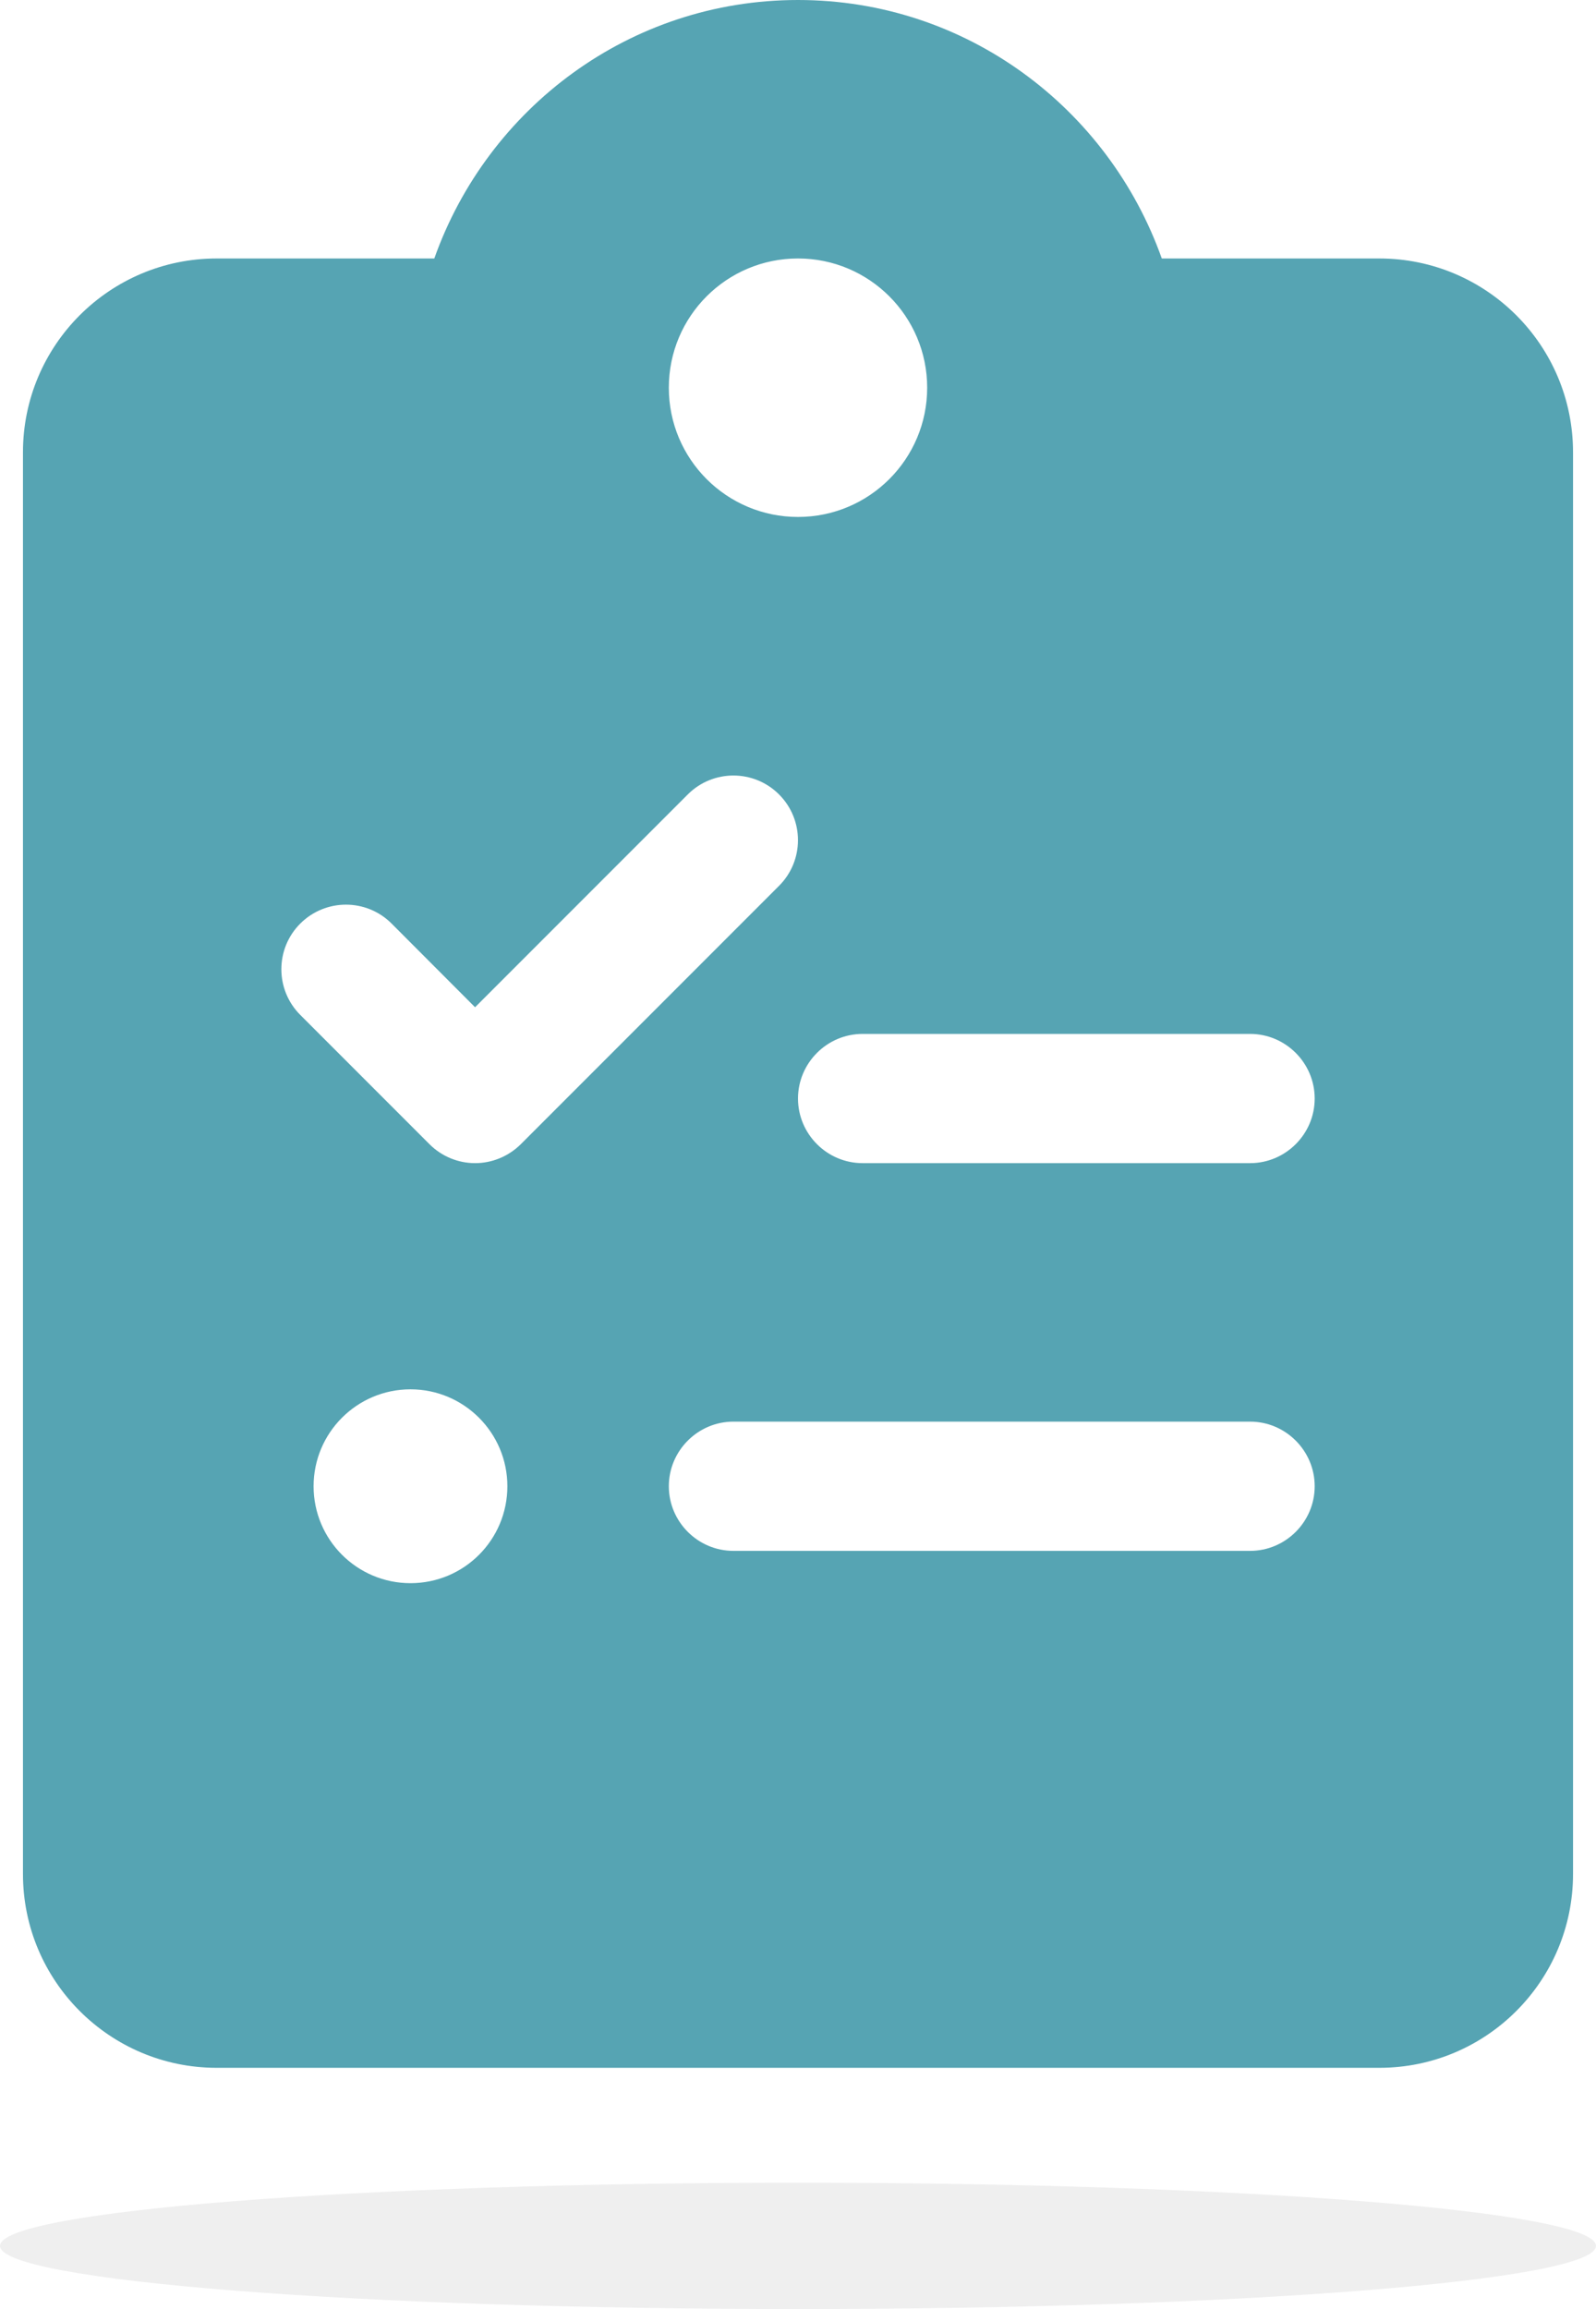
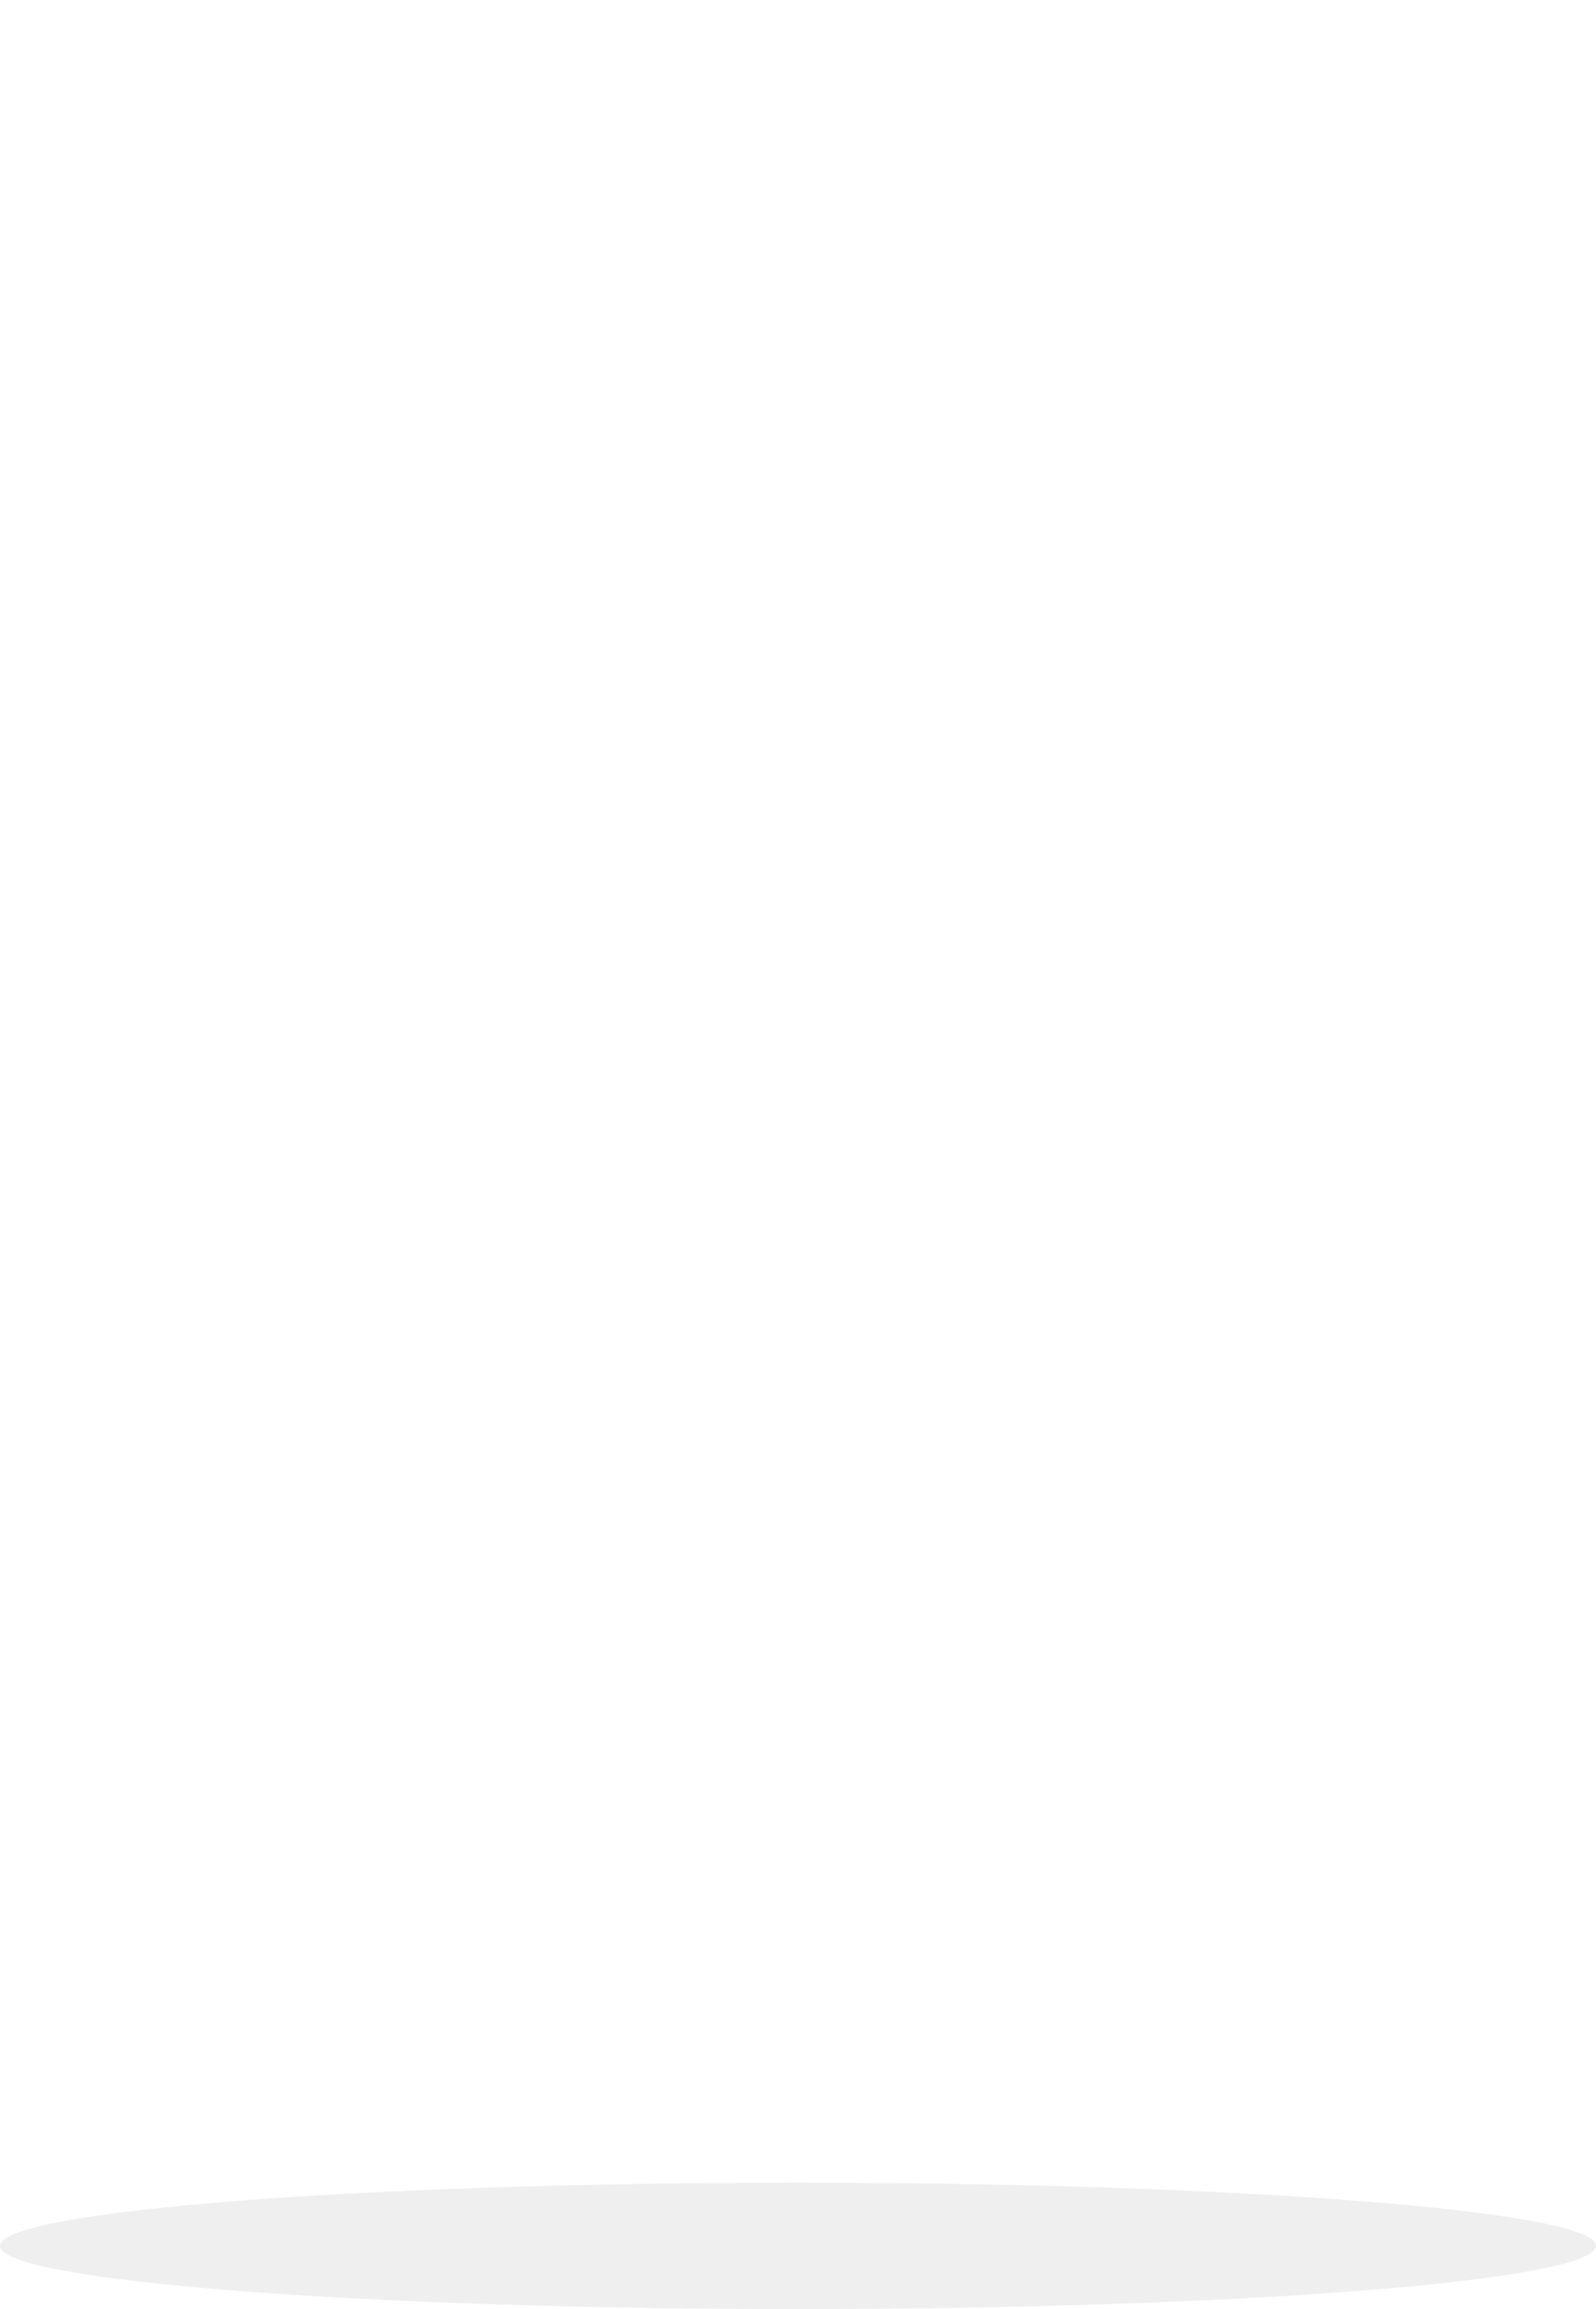
<svg xmlns="http://www.w3.org/2000/svg" width="139" height="201" viewBox="0 0 139 201" fill="none">
-   <path d="M120.125 22.5H101.183C96.535 9.422 84.16 0 69.5 0C54.84 0 42.465 9.422 37.824 22.5H18.875C9.559 22.5 2 30.052 2 39.375V163.125C2 172.441 9.559 180 18.875 180H120.125C129.441 180 137 172.448 137 163.125V39.375C137 30.052 129.441 22.5 120.125 22.5ZM69.5 22.5C75.712 22.5 80.75 27.538 80.75 33.75C80.75 39.962 75.712 45 69.5 45C63.288 45 58.25 39.973 58.25 33.75C58.25 27.538 63.277 22.5 69.5 22.5ZM35.75 137.812C31.092 137.812 27.312 134.033 27.312 129.375C27.312 124.717 31.092 120.938 35.75 120.938C40.408 120.938 44.188 124.717 44.188 129.375C44.188 134.033 40.426 137.812 35.75 137.812ZM41.375 101.25C39.934 101.25 38.492 100.687 37.402 99.598L26.152 88.348C23.955 86.15 23.955 82.589 26.152 80.395C28.35 78.202 31.911 78.198 34.105 80.395L41.375 87.68L59.899 69.156C62.096 66.959 65.657 66.959 67.851 69.156C70.045 71.353 70.048 74.915 67.851 77.108L45.351 99.608C44.258 100.687 42.816 101.25 41.375 101.25ZM108.875 135H63.875C60.781 135 58.25 132.469 58.25 129.375C58.25 126.281 60.781 123.75 63.875 123.75H108.875C111.969 123.75 114.5 126.281 114.5 129.375C114.5 132.469 111.969 135 108.875 135ZM108.875 101.25H75.125C72.031 101.25 69.5 98.719 69.5 95.625C69.5 92.531 72.031 90 75.125 90H108.875C111.969 90 114.5 92.531 114.5 95.625C114.5 98.719 111.969 101.25 108.875 101.25Z" fill="#56A4B3" />
  <path opacity="0.4" fill-rule="evenodd" clip-rule="evenodd" d="M69.5 201C107.884 201 139 198.538 139 195.5C139 192.462 107.884 190 69.5 190C31.116 190 0 192.462 0 195.5C0 198.538 31.116 201 69.5 201Z" fill="#D8D8D8" />
</svg>